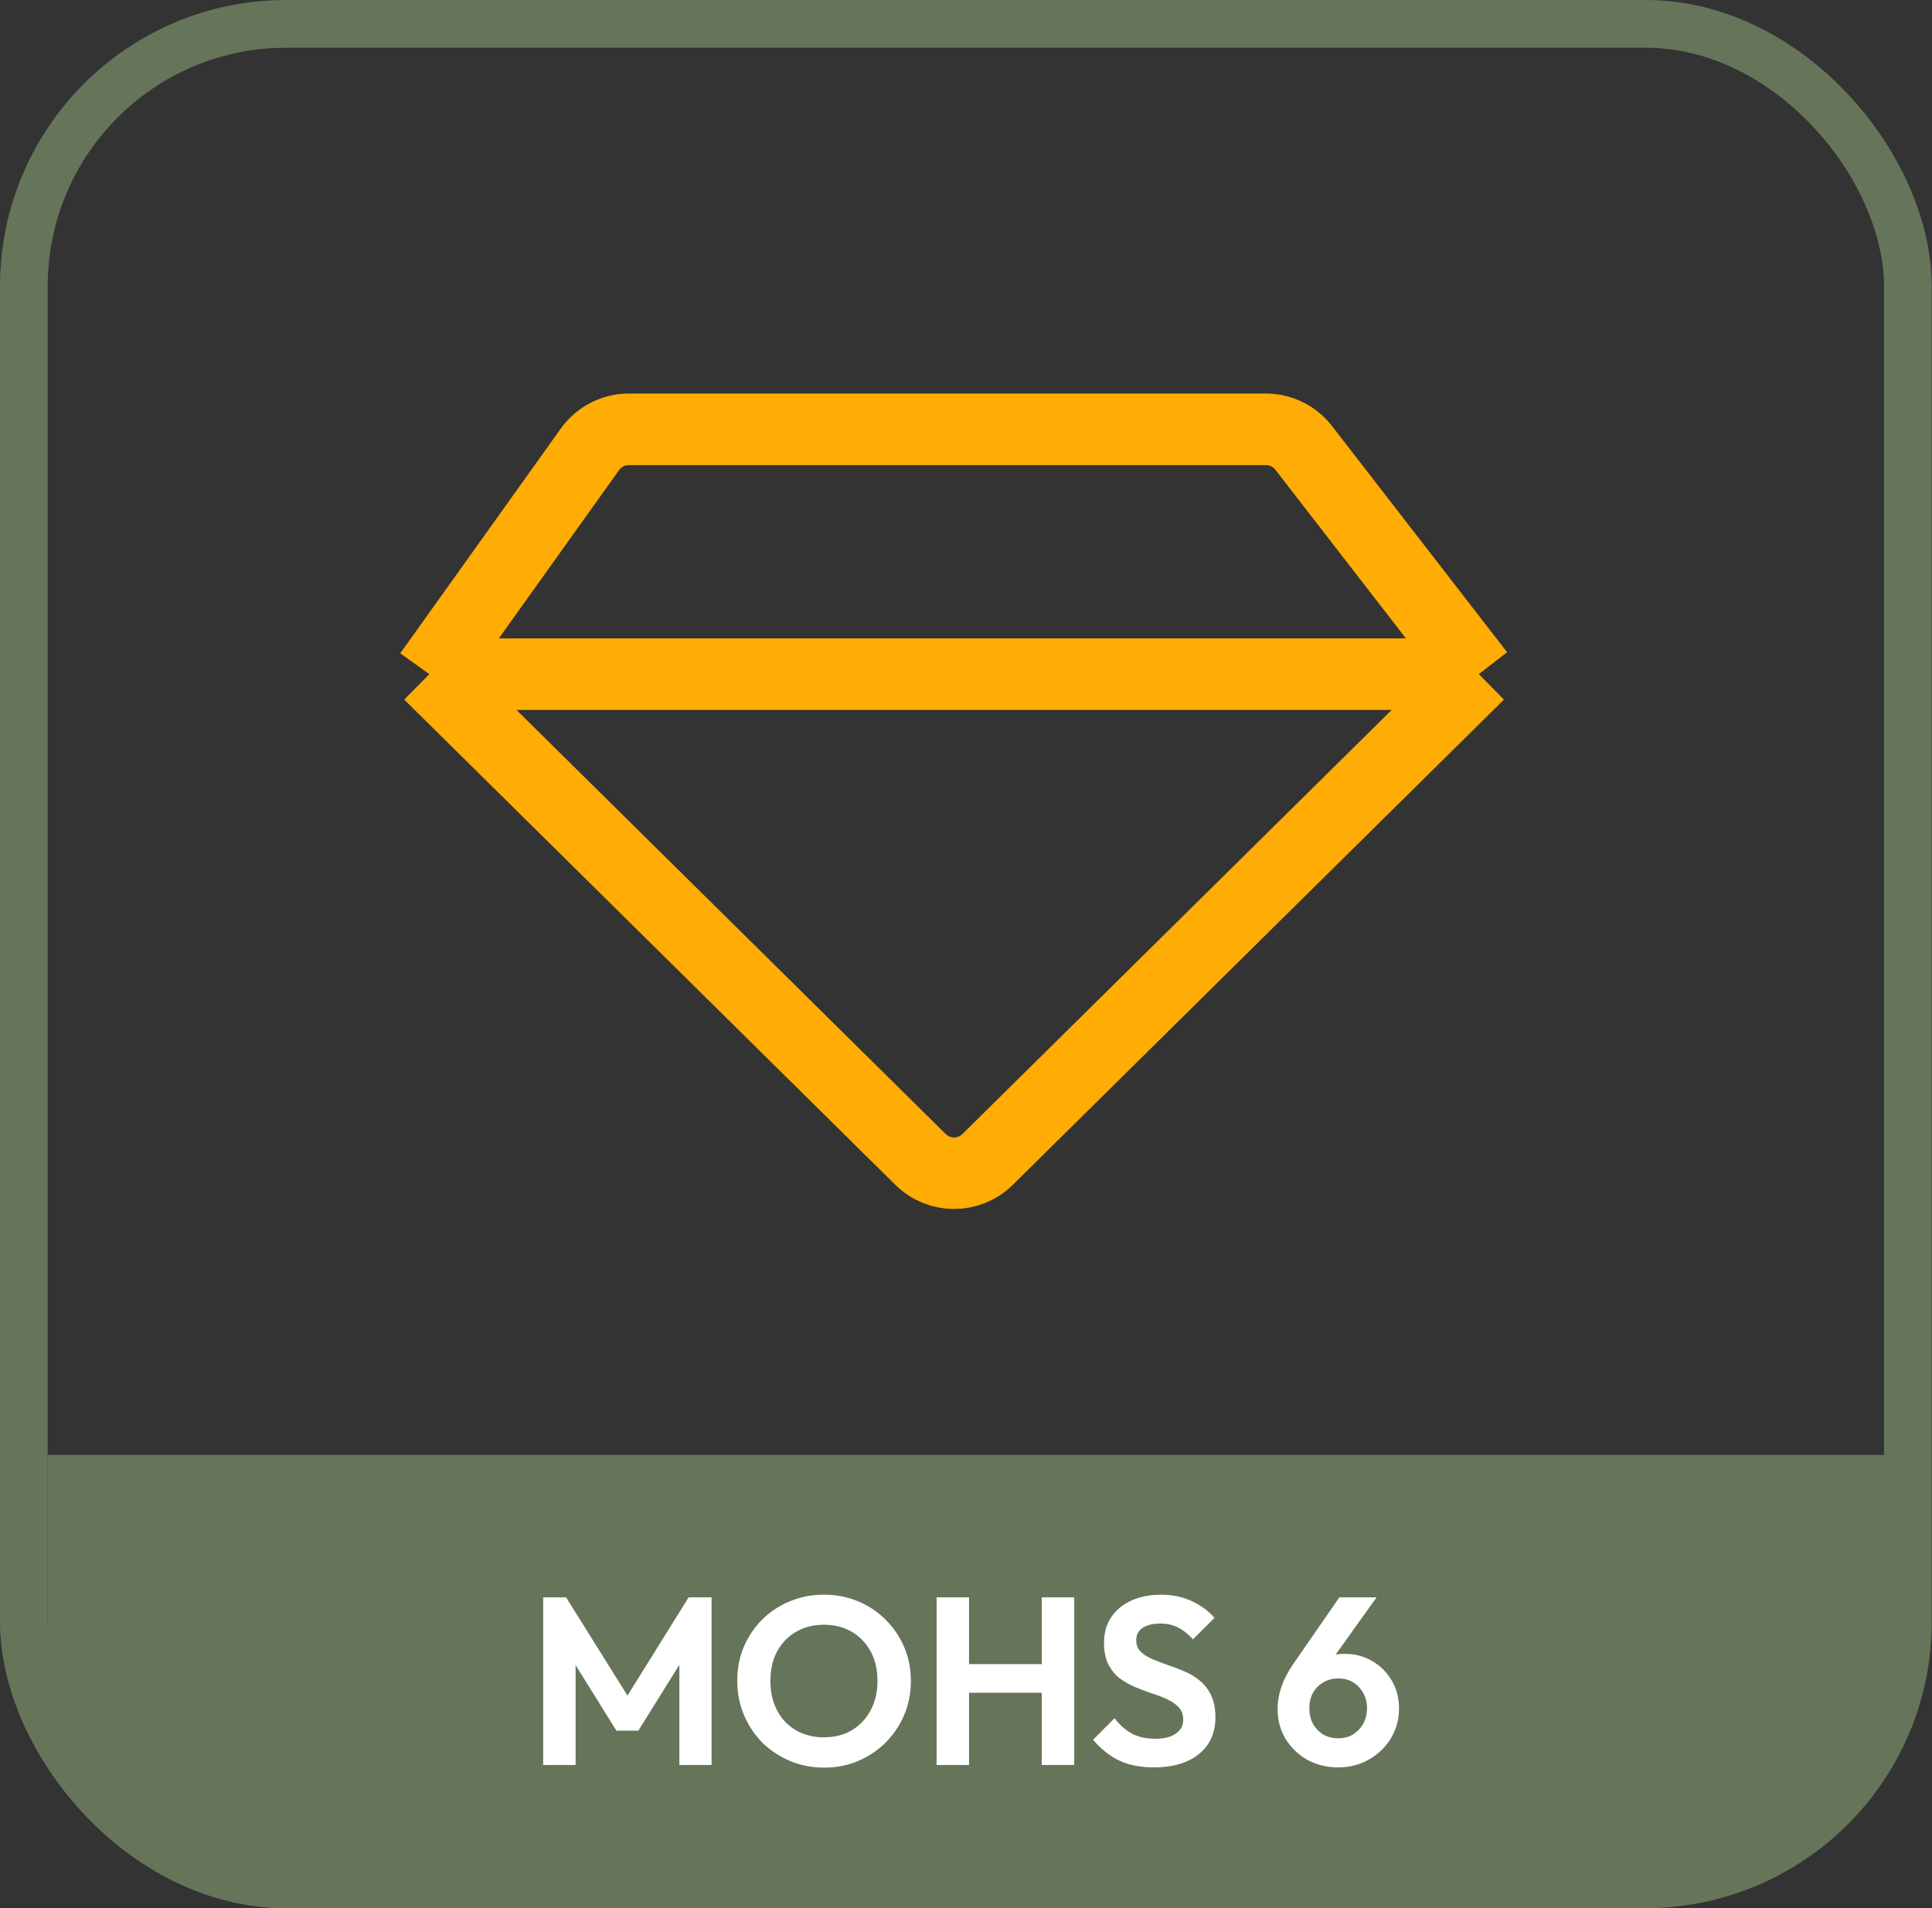
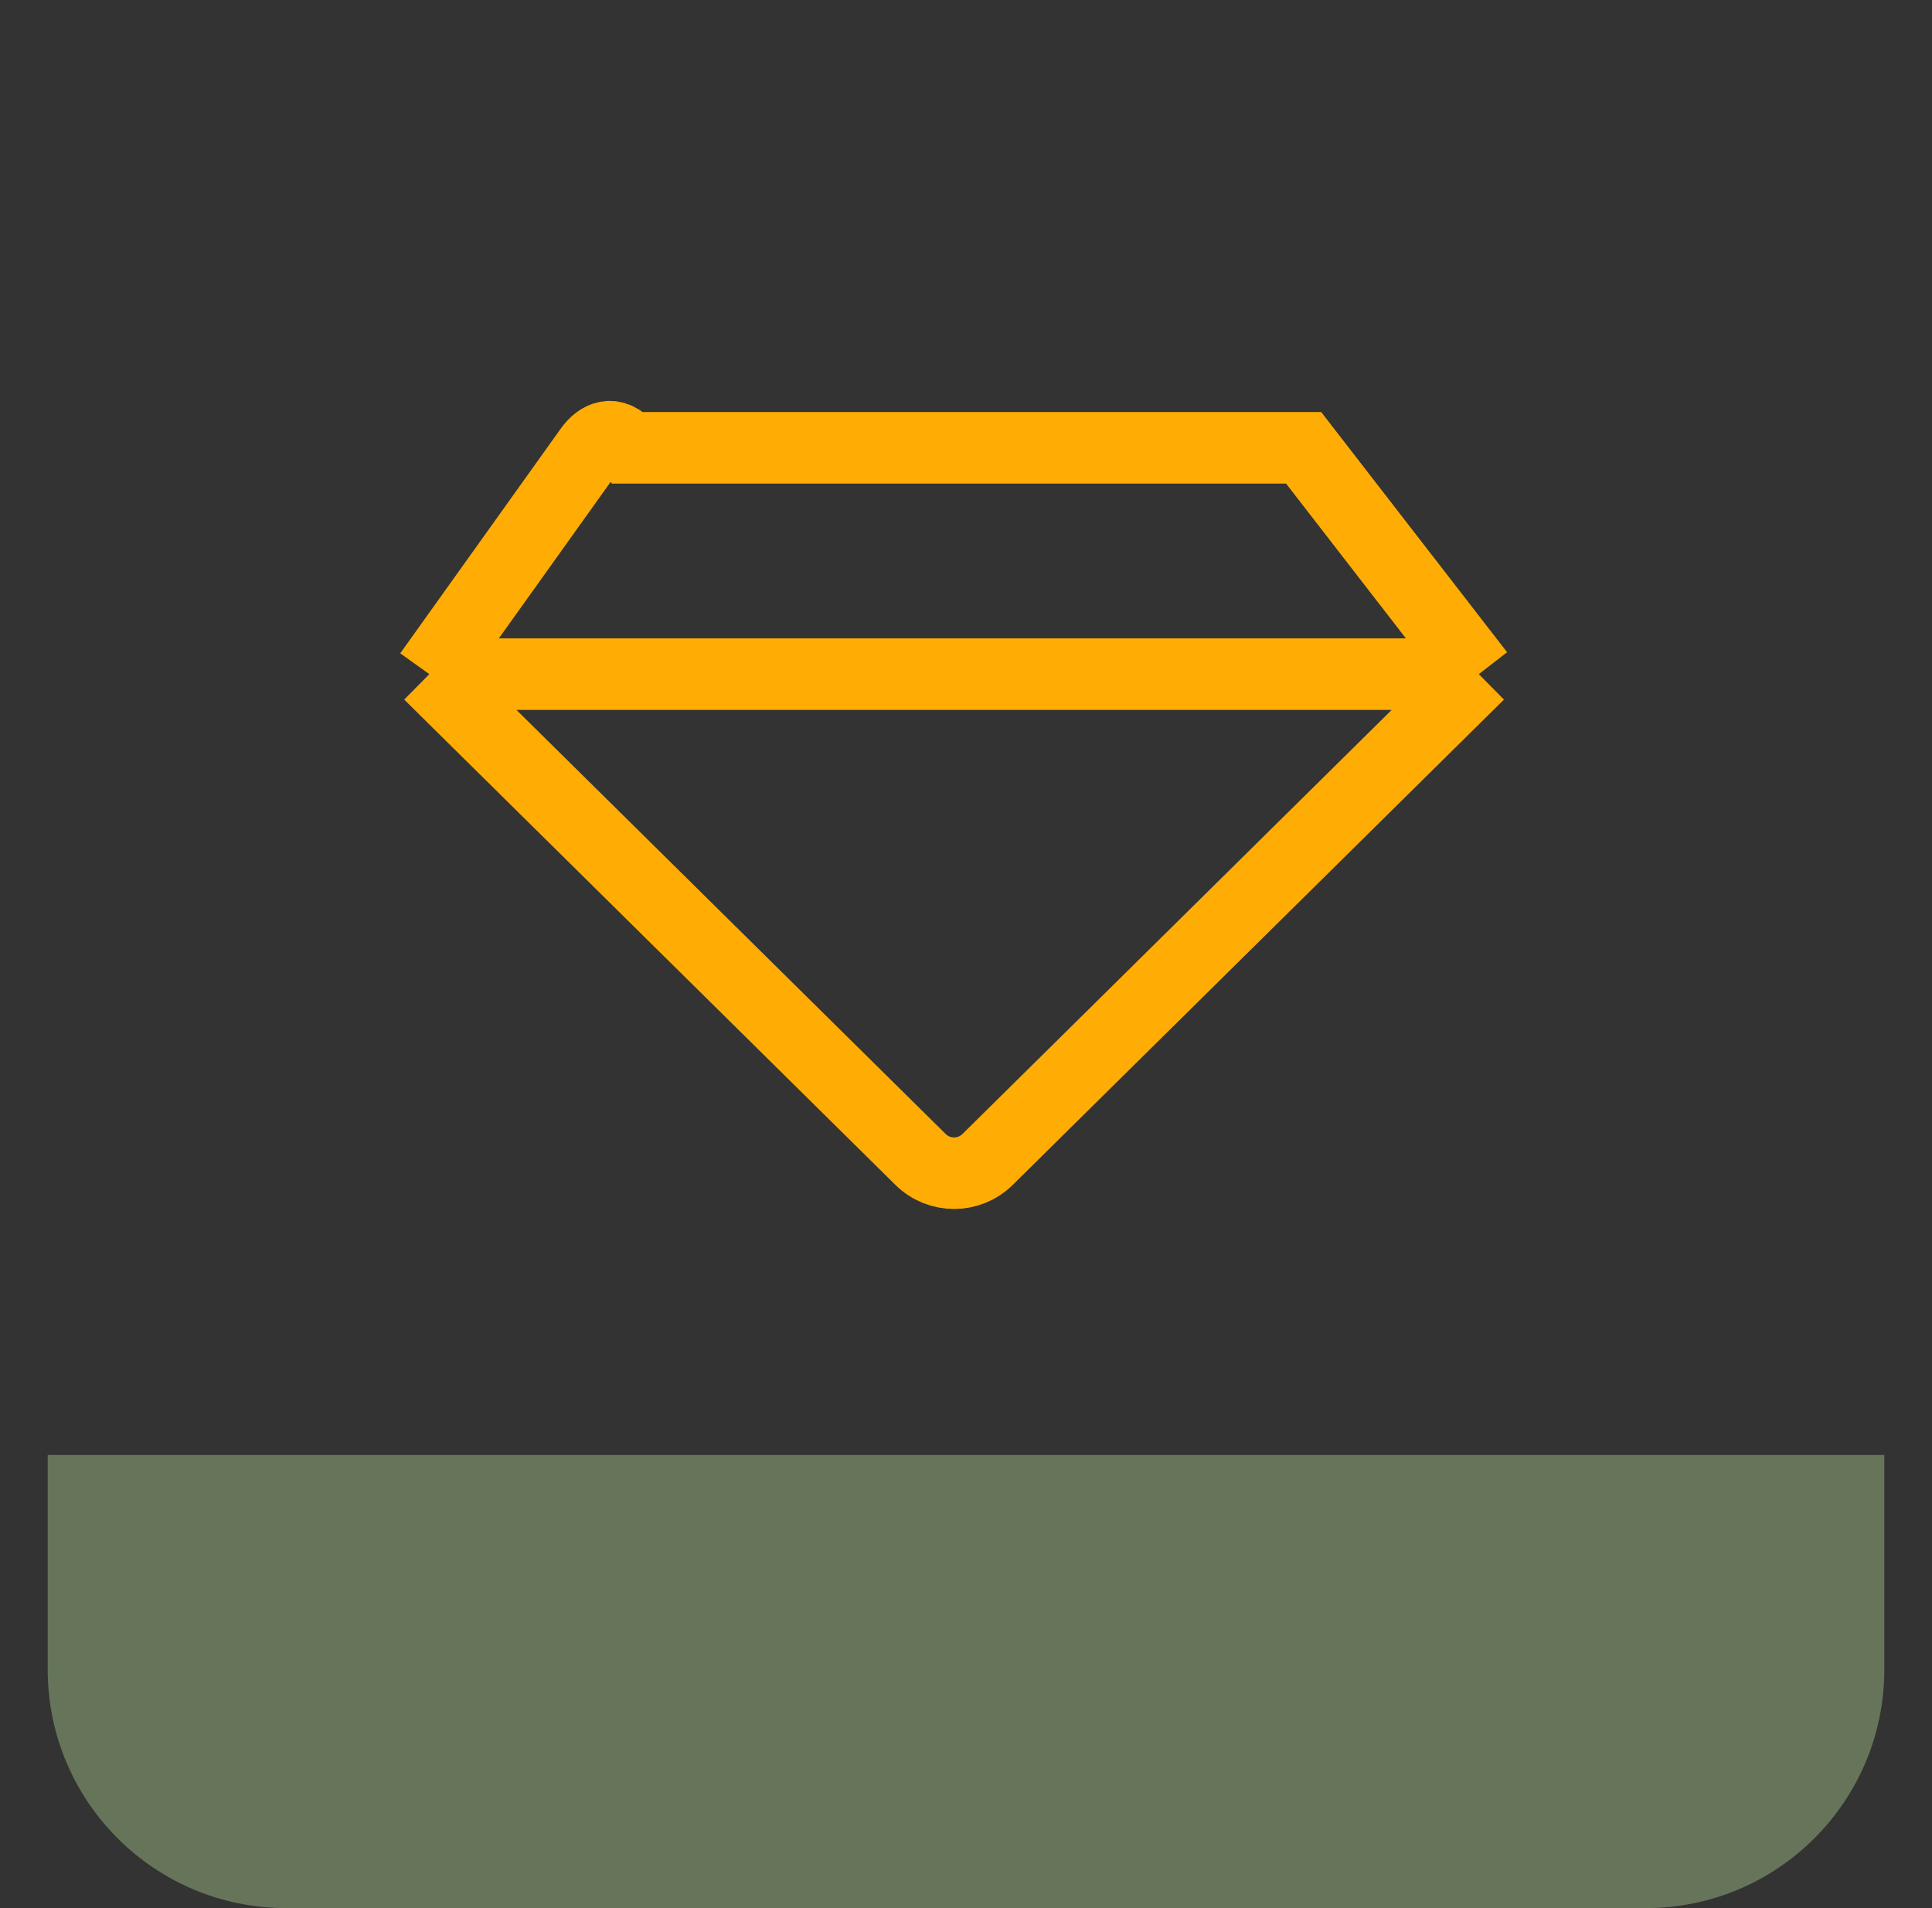
<svg xmlns="http://www.w3.org/2000/svg" width="81" height="80" viewBox="0 0 81 80" fill="none">
  <rect x="0" y="0" width="81" height="80" fill="#333333" stroke="none" />
-   <rect x="1" y="1" width="78.988" height="78" rx="11" stroke="#66755A" stroke-width="2" />
  <path d="M2 61H40.5H79V70C79 75.523 74.523 80 69 80H12C6.477 80 2 75.523 2 70V61Z" fill="#66755A" />
-   <path d="M22.773 74V66.97H23.733L26.583 71.53H26.033L28.873 66.97H29.833V74H28.483V69.3L28.743 69.38L26.763 72.56H25.843L23.863 69.38L24.133 69.3V74H22.773ZM34.559 74.11C34.045 74.11 33.566 74.017 33.119 73.83C32.679 73.643 32.292 73.387 31.959 73.06C31.632 72.727 31.375 72.34 31.189 71.9C31.002 71.453 30.909 70.977 30.909 70.47C30.909 69.963 30.999 69.493 31.179 69.06C31.366 68.62 31.622 68.237 31.949 67.91C32.282 67.577 32.669 67.32 33.109 67.14C33.549 66.953 34.026 66.86 34.539 66.86C35.059 66.86 35.539 66.953 35.979 67.14C36.419 67.32 36.802 67.577 37.129 67.91C37.462 68.237 37.722 68.62 37.909 69.06C38.096 69.5 38.189 69.973 38.189 70.48C38.189 70.987 38.096 71.46 37.909 71.9C37.722 72.34 37.462 72.727 37.129 73.06C36.802 73.387 36.419 73.643 35.979 73.83C35.545 74.017 35.072 74.11 34.559 74.11ZM34.539 72.84C34.992 72.84 35.386 72.74 35.719 72.54C36.052 72.34 36.312 72.063 36.499 71.71C36.692 71.357 36.789 70.943 36.789 70.47C36.789 70.123 36.736 69.807 36.629 69.52C36.522 69.233 36.369 68.987 36.169 68.78C35.969 68.567 35.732 68.403 35.459 68.29C35.185 68.177 34.879 68.12 34.539 68.12C34.099 68.12 33.709 68.22 33.369 68.42C33.035 68.613 32.772 68.887 32.579 69.24C32.392 69.593 32.299 70.003 32.299 70.47C32.299 70.823 32.352 71.147 32.459 71.44C32.572 71.733 32.725 71.983 32.919 72.19C33.119 72.397 33.355 72.557 33.629 72.67C33.909 72.783 34.212 72.84 34.539 72.84ZM39.267 74V66.97H40.627V74H39.267ZM43.677 74V66.97H45.037V74H43.677ZM40.127 70.97V69.77H44.057V70.97H40.127ZM48.377 74.1C47.81 74.1 47.324 74.003 46.917 73.81C46.517 73.617 46.154 73.327 45.827 72.94L46.727 72.04C46.934 72.313 47.174 72.527 47.447 72.68C47.721 72.827 48.054 72.9 48.447 72.9C48.8 72.9 49.081 72.83 49.287 72.69C49.501 72.55 49.607 72.357 49.607 72.11C49.607 71.897 49.547 71.723 49.427 71.59C49.307 71.457 49.147 71.343 48.947 71.25C48.754 71.157 48.537 71.073 48.297 71C48.064 70.92 47.827 70.83 47.587 70.73C47.354 70.63 47.137 70.507 46.937 70.36C46.744 70.207 46.587 70.013 46.467 69.78C46.347 69.54 46.287 69.24 46.287 68.88C46.287 68.453 46.391 68.09 46.597 67.79C46.804 67.49 47.087 67.26 47.447 67.1C47.807 66.94 48.214 66.86 48.667 66.86C49.147 66.86 49.581 66.95 49.967 67.13C50.354 67.31 50.67 67.543 50.917 67.83L50.017 68.73C49.81 68.503 49.597 68.337 49.377 68.23C49.164 68.123 48.92 68.07 48.647 68.07C48.334 68.07 48.087 68.13 47.907 68.25C47.727 68.37 47.637 68.543 47.637 68.77C47.637 68.963 47.697 69.12 47.817 69.24C47.937 69.36 48.094 69.463 48.287 69.55C48.487 69.637 48.704 69.72 48.937 69.8C49.177 69.88 49.414 69.97 49.647 70.07C49.887 70.17 50.104 70.3 50.297 70.46C50.497 70.62 50.657 70.827 50.777 71.08C50.897 71.327 50.957 71.633 50.957 72C50.957 72.653 50.727 73.167 50.267 73.54C49.807 73.913 49.177 74.1 48.377 74.1ZM56.104 74.1C55.624 74.1 55.19 73.993 54.804 73.78C54.424 73.56 54.12 73.267 53.894 72.9C53.674 72.527 53.564 72.113 53.564 71.66C53.564 71.04 53.777 70.417 54.204 69.79L56.154 66.97H57.714L55.584 69.95L55.084 70.09C55.157 69.937 55.244 69.803 55.344 69.69C55.45 69.577 55.587 69.49 55.754 69.43C55.92 69.37 56.13 69.34 56.384 69.34C56.804 69.34 57.184 69.44 57.524 69.64C57.864 69.833 58.137 70.103 58.344 70.45C58.55 70.79 58.654 71.183 58.654 71.63C58.654 72.09 58.54 72.507 58.314 72.88C58.087 73.253 57.78 73.55 57.394 73.77C57.007 73.99 56.577 74.1 56.104 74.1ZM56.104 72.88C56.337 72.88 56.544 72.827 56.724 72.72C56.904 72.607 57.047 72.457 57.154 72.27C57.26 72.077 57.314 71.86 57.314 71.62C57.314 71.38 57.26 71.167 57.154 70.98C57.047 70.787 56.904 70.637 56.724 70.53C56.544 70.423 56.337 70.37 56.104 70.37C55.87 70.37 55.66 70.427 55.474 70.54C55.294 70.647 55.15 70.793 55.044 70.98C54.944 71.167 54.894 71.38 54.894 71.62C54.894 71.86 54.944 72.077 55.044 72.27C55.15 72.457 55.294 72.607 55.474 72.72C55.66 72.827 55.87 72.88 56.104 72.88Z" fill="white" />
-   <path d="M62 28.264L54.656 18.776C54.277 18.287 53.693 18 53.075 18H26.362C25.717 18 25.11 18.312 24.735 18.837L18 28.264M62 28.264L41.406 48.611C40.627 49.381 39.373 49.381 38.594 48.611L18 28.264M62 28.264H18" stroke="#FFAC05" stroke-width="3" />
+   <path d="M62 28.264L54.656 18.776H26.362C25.717 18 25.11 18.312 24.735 18.837L18 28.264M62 28.264L41.406 48.611C40.627 49.381 39.373 49.381 38.594 48.611L18 28.264M62 28.264H18" stroke="#FFAC05" stroke-width="3" />
</svg>